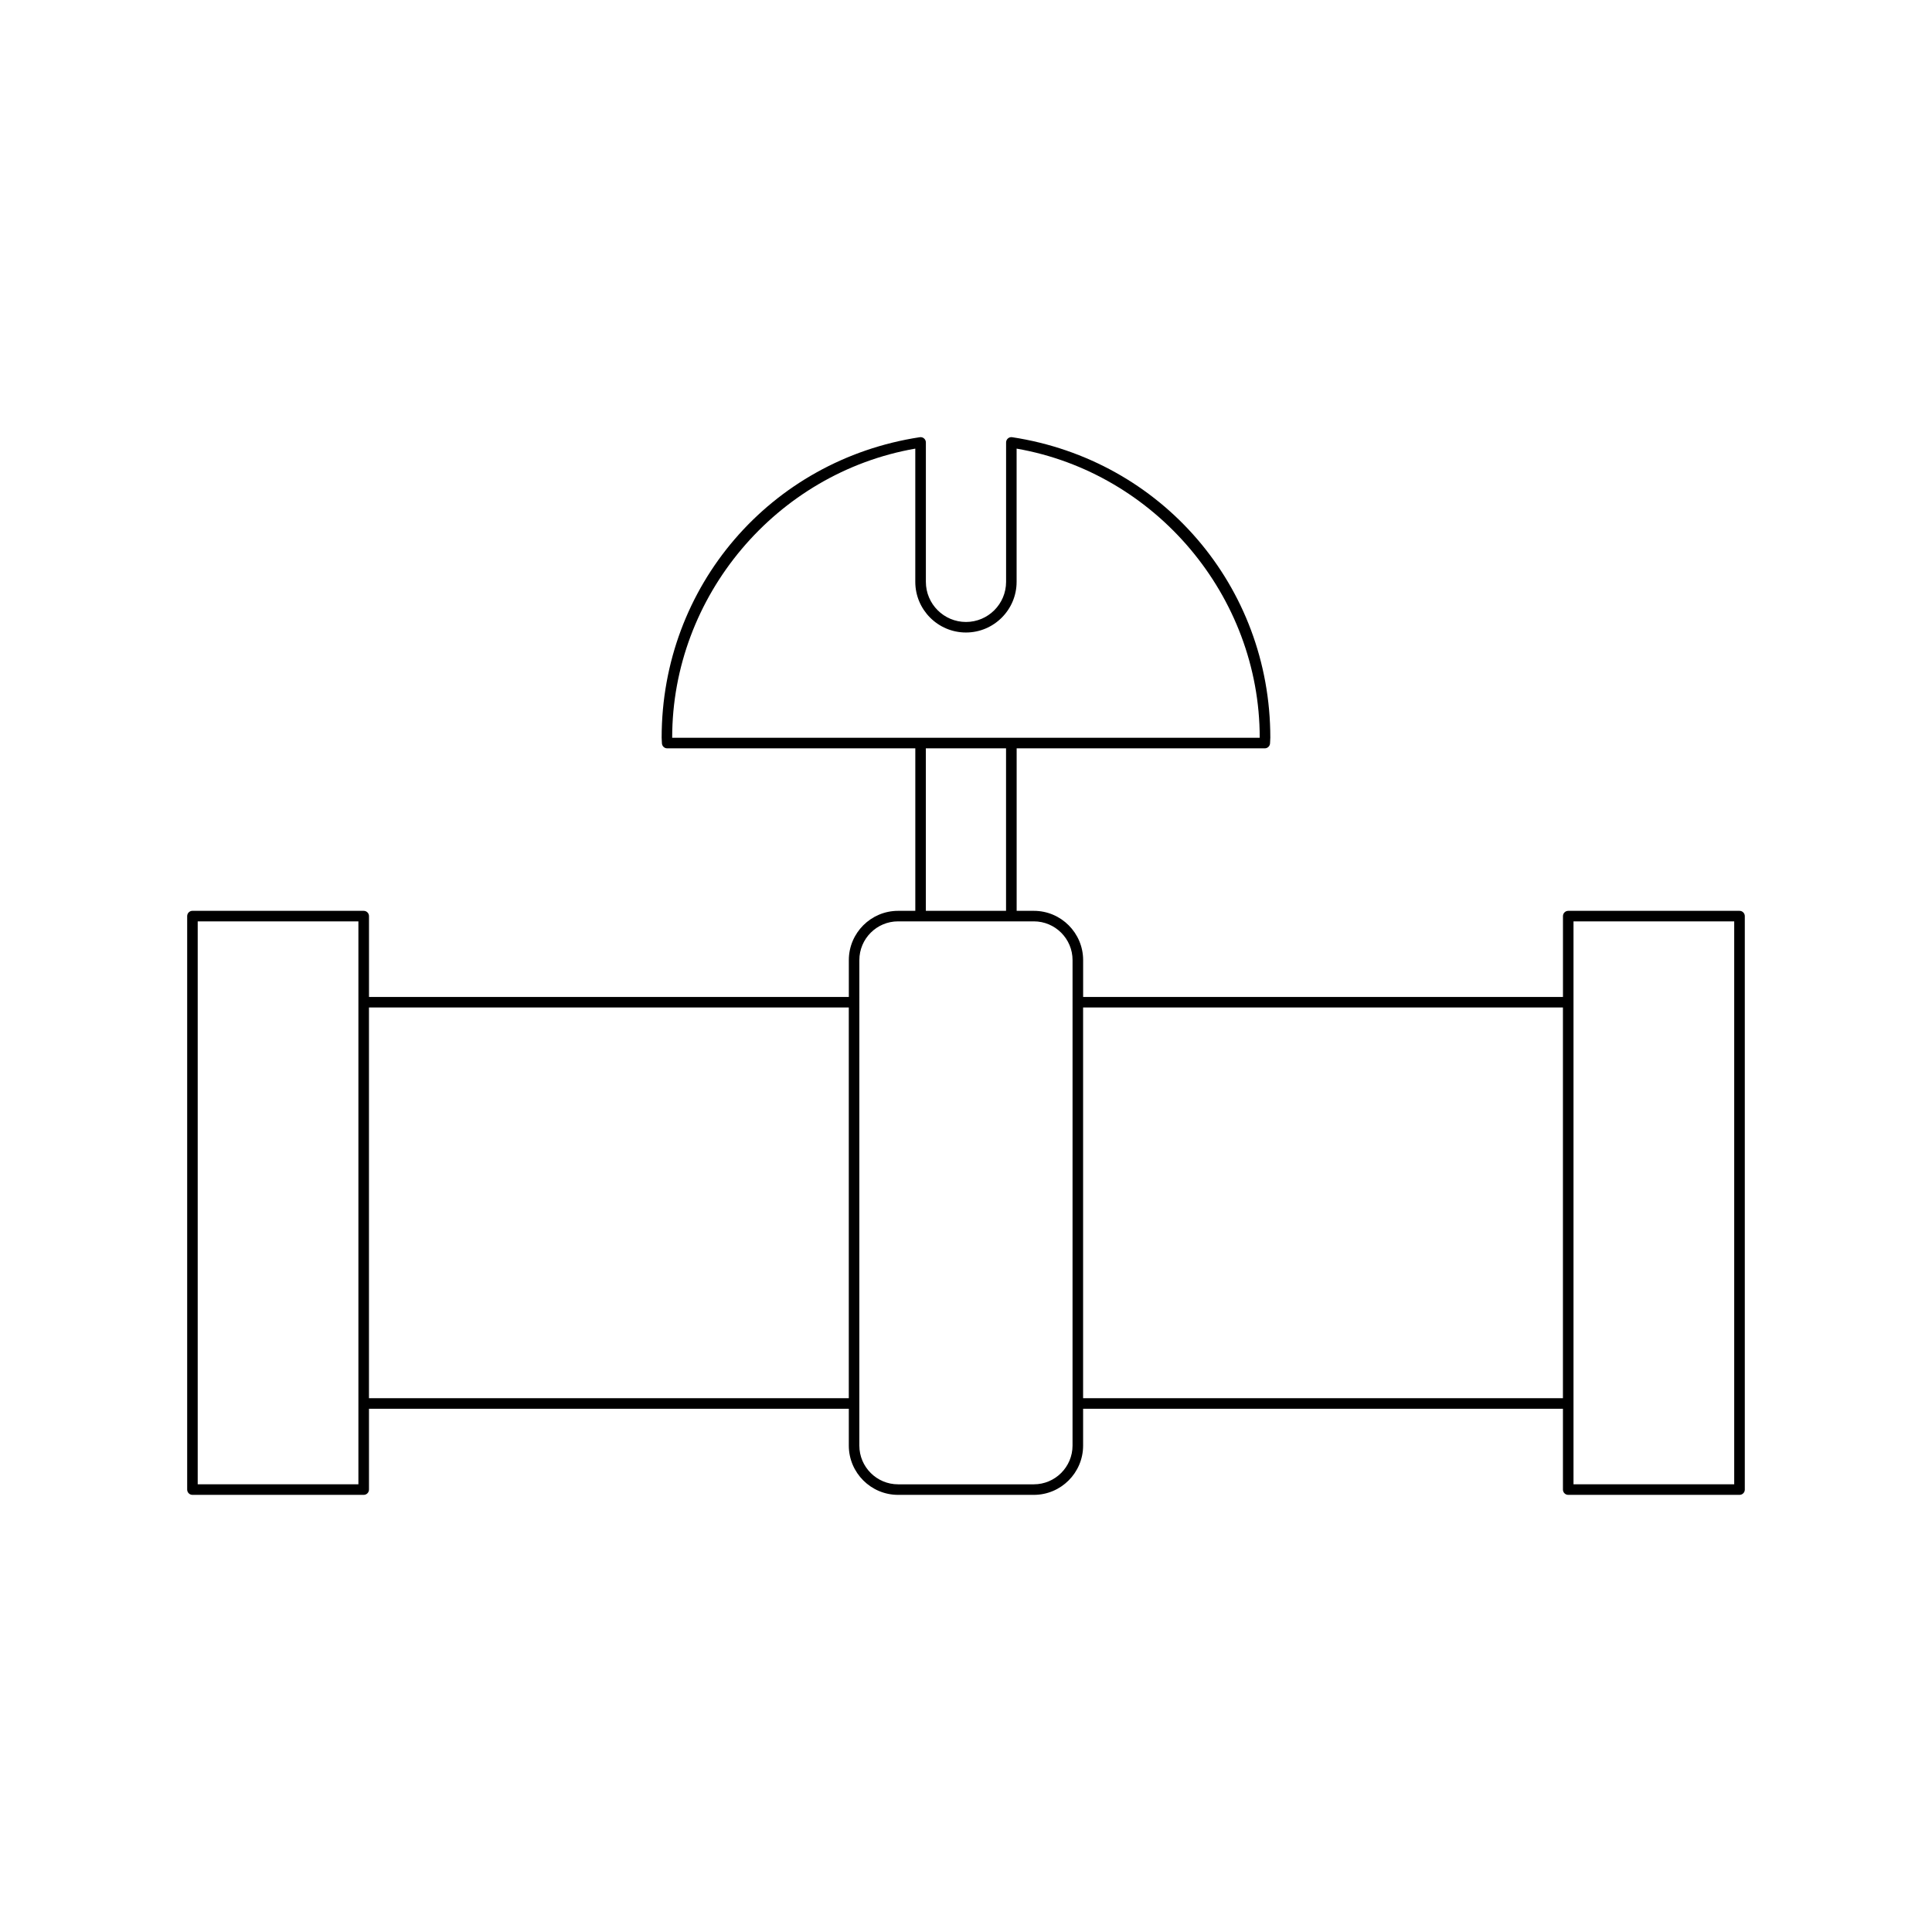
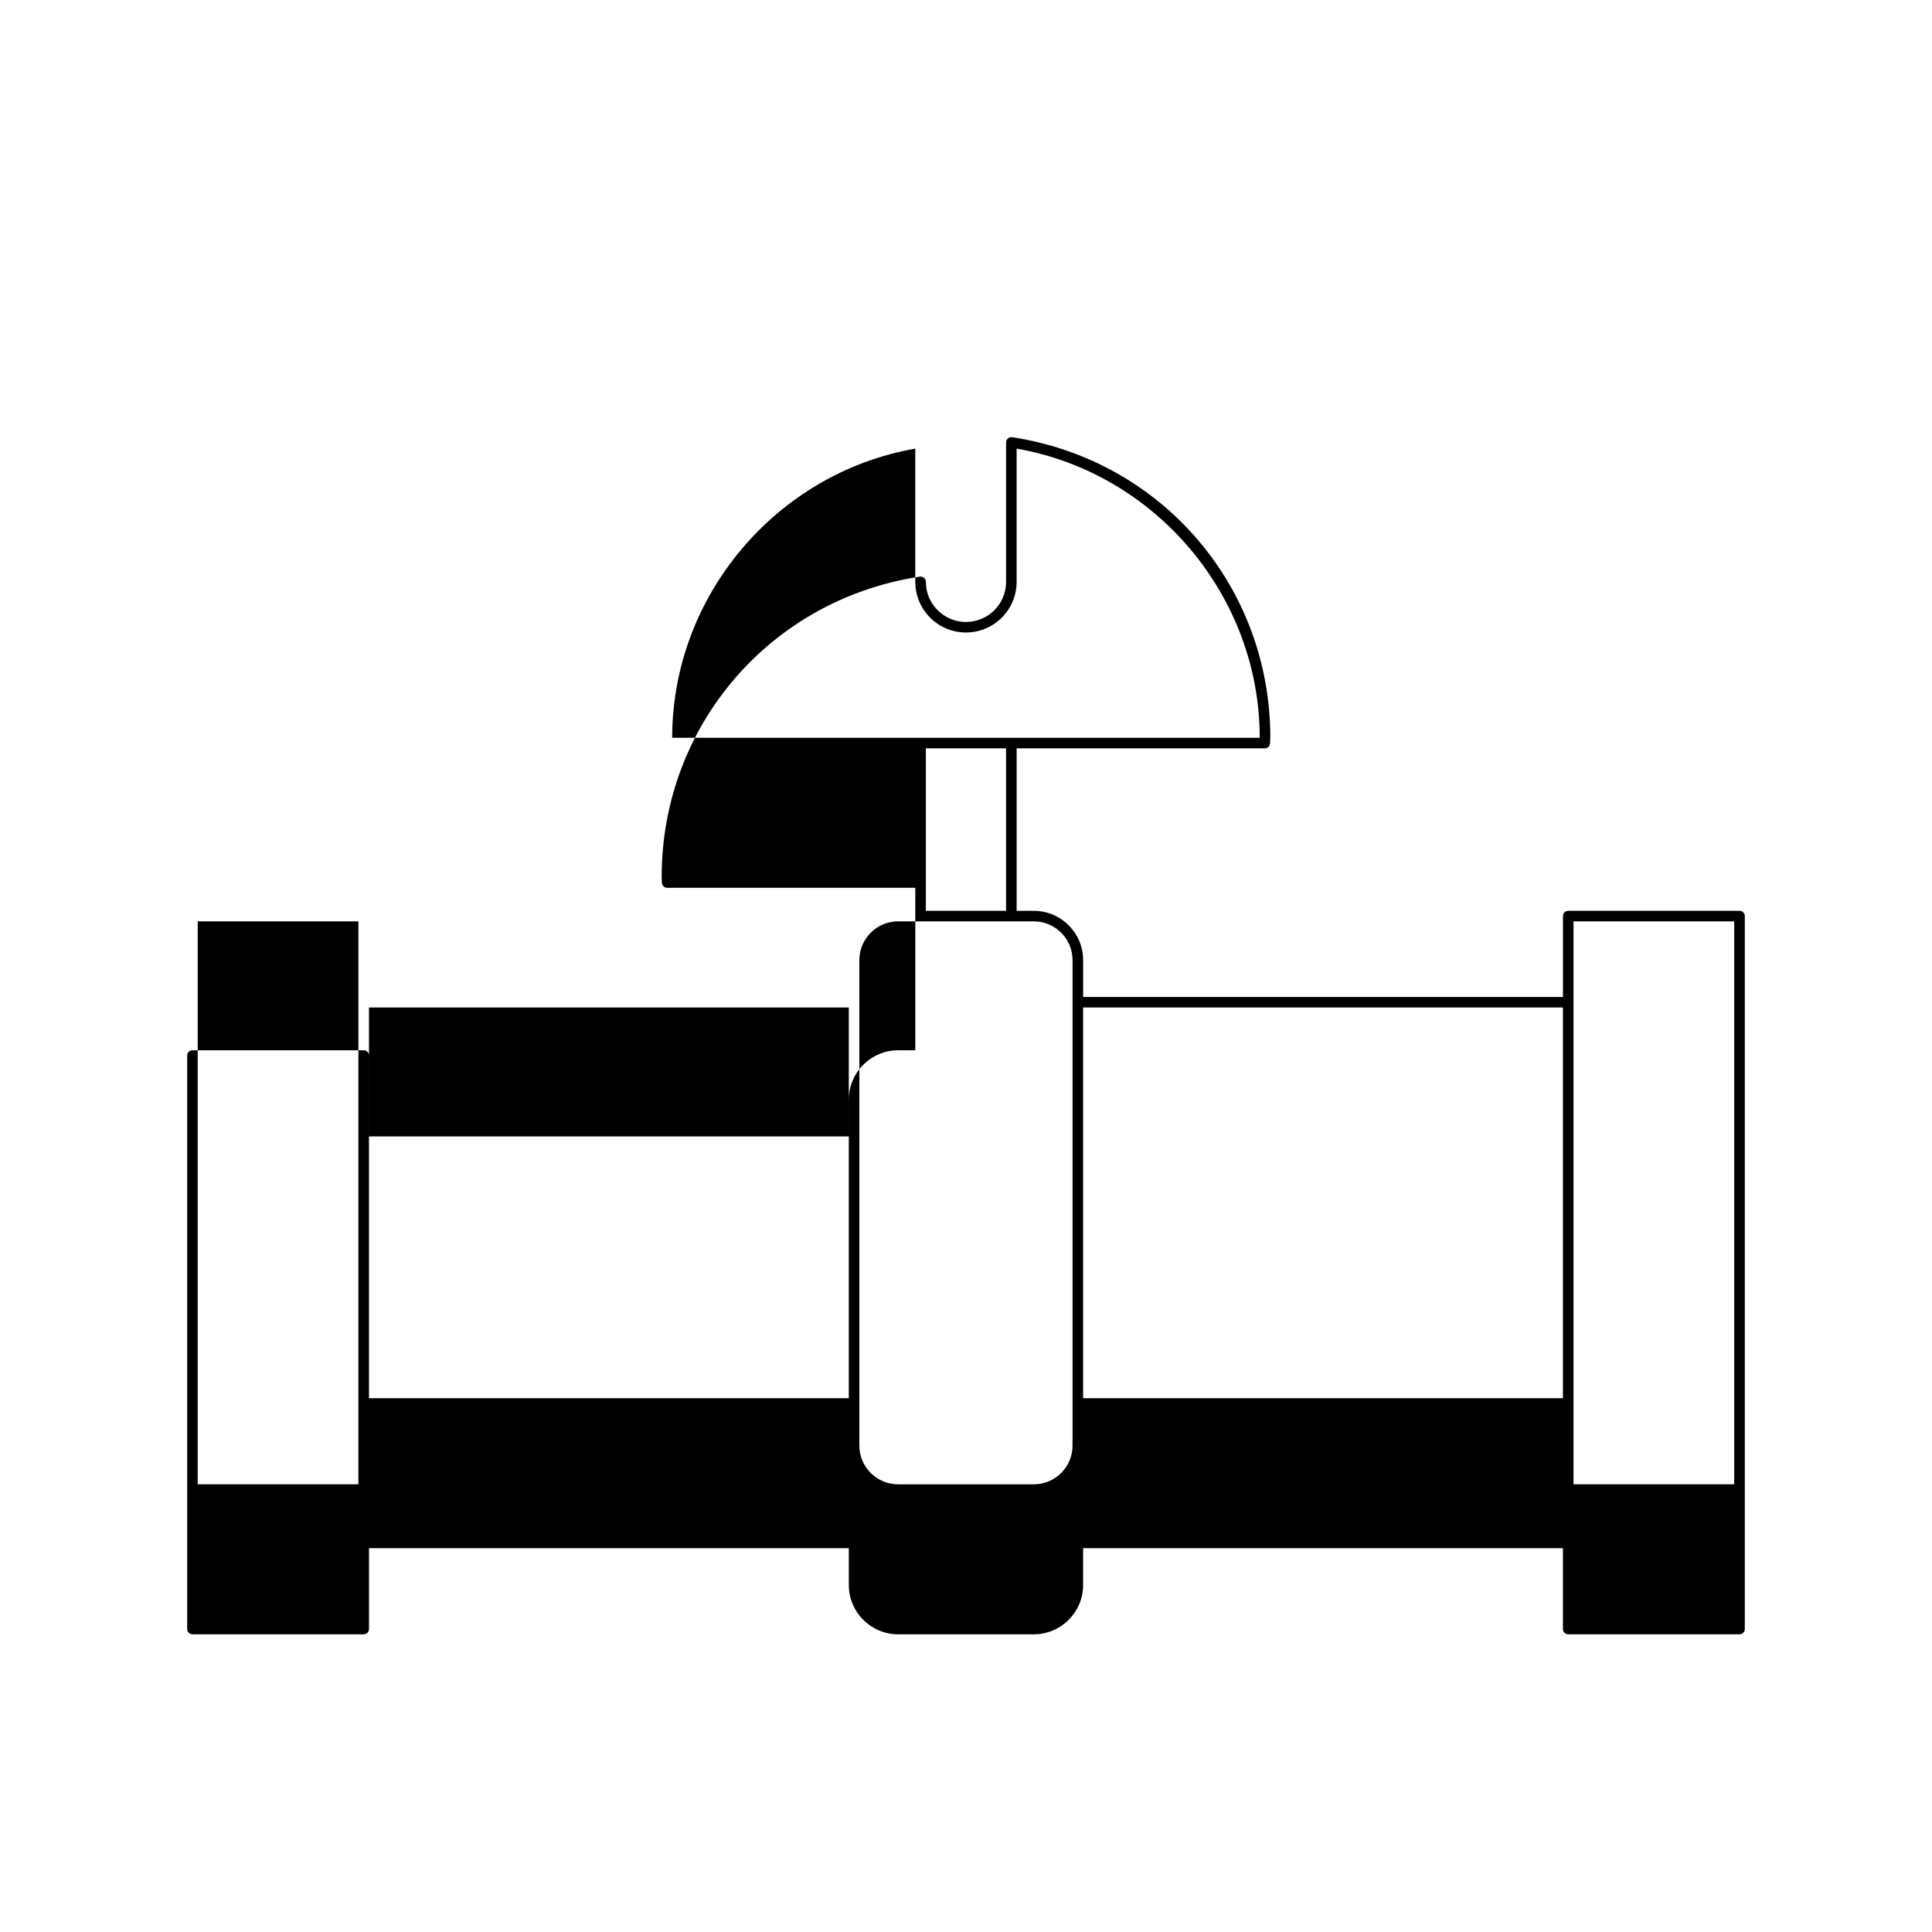
<svg xmlns="http://www.w3.org/2000/svg" fill="#000000" width="800px" height="800px" version="1.1" viewBox="144 144 512 512">
-   <path d="m606.39 538.76v-151.98c0-0.773-0.629-1.398-1.398-1.398h-45.391c-0.77 0-1.398 0.625-1.398 1.398v21.426h-127.16v-9.762c0-7.203-5.859-13.062-13.059-13.062h-4.559v-43.062h65.754c0.766 0 1.387-0.617 1.398-1.383 0-0.203 0.016-0.398 0.031-0.598 0.023-0.277 0.039-0.559 0.039-0.848 0-40.086-28.77-73.574-68.41-79.625-0.406-0.062-0.816 0.055-1.125 0.324-0.305 0.266-0.488 0.652-0.488 1.059v36.953c0 5.859-4.766 10.629-10.629 10.629-5.859 0-10.629-4.766-10.629-10.629v-36.953c0-0.406-0.18-0.797-0.488-1.059-0.312-0.27-0.715-0.387-1.125-0.324-39.641 6.051-68.41 39.539-68.41 79.625 0 0.285 0.016 0.57 0.039 0.848 0.016 0.199 0.031 0.395 0.031 0.598 0.012 0.766 0.633 1.383 1.398 1.383h65.754v43.062h-4.559c-7.199 0-13.059 5.859-13.059 13.062v9.762h-127.16v-21.426c0-0.773-0.629-1.398-1.398-1.398l-45.387-0.004c-0.77 0-1.398 0.625-1.398 1.398v151.98c0 0.773 0.629 1.398 1.398 1.398h45.383c0.77 0 1.398-0.625 1.398-1.398v-21.426h127.16v9.762c0 7.203 5.859 13.062 13.059 13.062h35.973c7.199 0 13.059-5.859 13.059-13.062v-9.762h127.16v21.426c0 0.773 0.629 1.398 1.398 1.398h45.391c0.777 0.004 1.406-0.621 1.406-1.395zm-367.41-1.402h-42.586v-149.18h42.586zm129.96-22.824h-127.16v-103.54h127.16zm-46.805-175.02v-0.031c0-37.523 27.586-70.164 64.426-76.594v35.305c0 7.402 6.023 13.426 13.426 13.426s13.426-6.023 13.426-13.426v-35.305c36.84 6.43 64.426 39.07 64.426 76.594v0.031zm88.477 2.801v43.062h-21.254v-43.062zm17.621 184.78c0 5.66-4.602 10.266-10.262 10.266h-35.973c-5.656 0-10.262-4.602-10.262-10.266l0.004-128.66c0-5.66 4.602-10.266 10.262-10.266h35.973c5.656 0 10.262 4.602 10.262 10.266zm129.96-12.562h-127.16v-103.54h127.16zm45.391 22.824h-42.59v-149.18h42.59z" />
+   <path d="m606.39 538.76v-151.98c0-0.773-0.629-1.398-1.398-1.398h-45.391c-0.77 0-1.398 0.625-1.398 1.398v21.426h-127.16v-9.762c0-7.203-5.859-13.062-13.059-13.062h-4.559v-43.062h65.754c0.766 0 1.387-0.617 1.398-1.383 0-0.203 0.016-0.398 0.031-0.598 0.023-0.277 0.039-0.559 0.039-0.848 0-40.086-28.77-73.574-68.41-79.625-0.406-0.062-0.816 0.055-1.125 0.324-0.305 0.266-0.488 0.652-0.488 1.059v36.953c0 5.859-4.766 10.629-10.629 10.629-5.859 0-10.629-4.766-10.629-10.629c0-0.406-0.18-0.797-0.488-1.059-0.312-0.27-0.715-0.387-1.125-0.324-39.641 6.051-68.41 39.539-68.41 79.625 0 0.285 0.016 0.57 0.039 0.848 0.016 0.199 0.031 0.395 0.031 0.598 0.012 0.766 0.633 1.383 1.398 1.383h65.754v43.062h-4.559c-7.199 0-13.059 5.859-13.059 13.062v9.762h-127.16v-21.426c0-0.773-0.629-1.398-1.398-1.398l-45.387-0.004c-0.77 0-1.398 0.625-1.398 1.398v151.98c0 0.773 0.629 1.398 1.398 1.398h45.383c0.77 0 1.398-0.625 1.398-1.398v-21.426h127.16v9.762c0 7.203 5.859 13.062 13.059 13.062h35.973c7.199 0 13.059-5.859 13.059-13.062v-9.762h127.16v21.426c0 0.773 0.629 1.398 1.398 1.398h45.391c0.777 0.004 1.406-0.621 1.406-1.395zm-367.41-1.402h-42.586v-149.18h42.586zm129.96-22.824h-127.16v-103.54h127.16zm-46.805-175.02v-0.031c0-37.523 27.586-70.164 64.426-76.594v35.305c0 7.402 6.023 13.426 13.426 13.426s13.426-6.023 13.426-13.426v-35.305c36.84 6.43 64.426 39.07 64.426 76.594v0.031zm88.477 2.801v43.062h-21.254v-43.062zm17.621 184.78c0 5.66-4.602 10.266-10.262 10.266h-35.973c-5.656 0-10.262-4.602-10.262-10.266l0.004-128.66c0-5.66 4.602-10.266 10.262-10.266h35.973c5.656 0 10.262 4.602 10.262 10.266zm129.96-12.562h-127.16v-103.54h127.16zm45.391 22.824h-42.59v-149.18h42.59z" />
</svg>